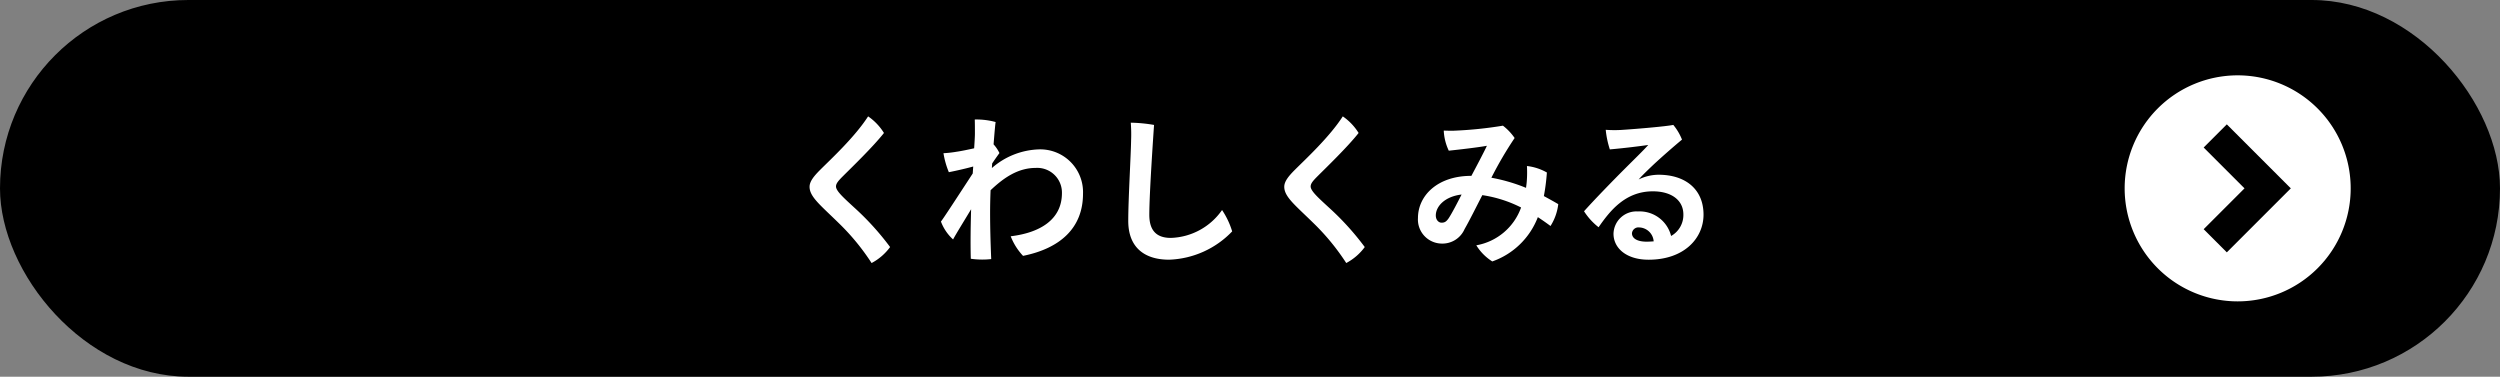
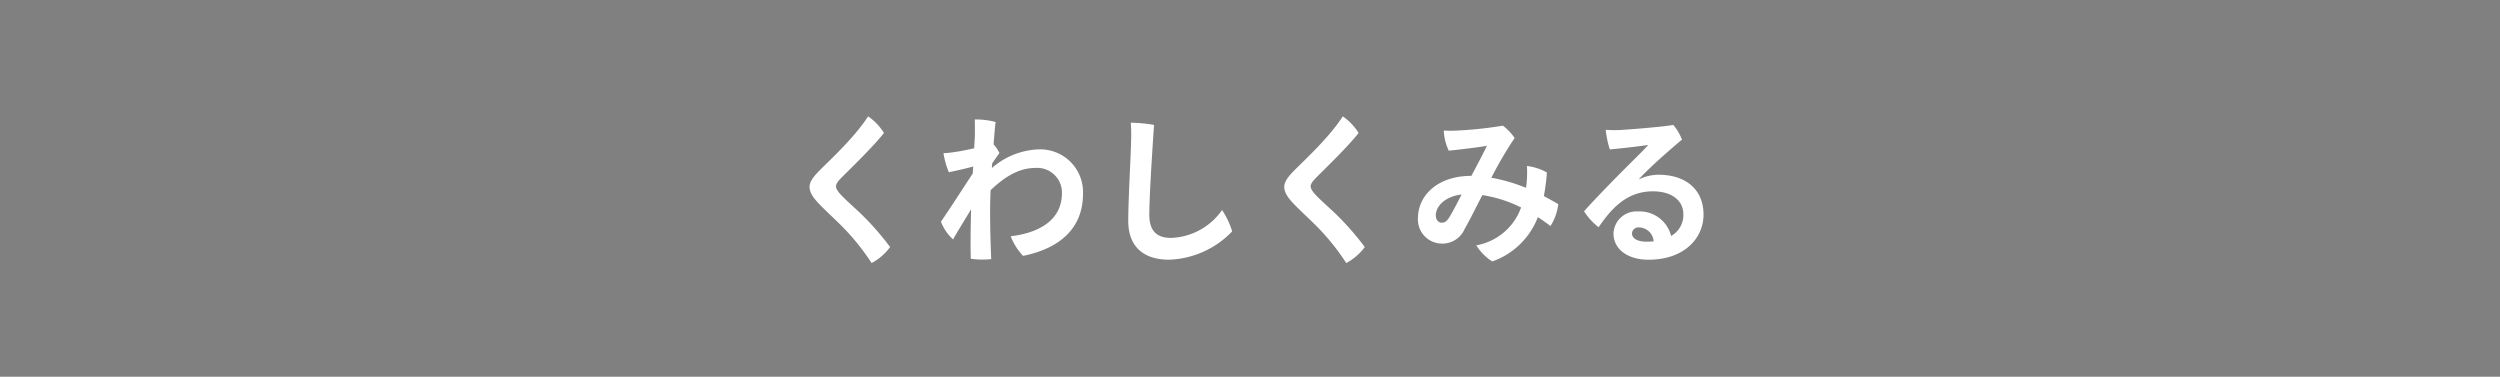
<svg xmlns="http://www.w3.org/2000/svg" width="331.818" height="50" viewBox="0 0 331.818 50">
  <rect x="0" y="0" width="331.818" height="50" fill="#808080" stroke="none" />
  <defs>
    <clipPath id="clip-path">
-       <rect id="長方形_911" data-name="長方形 911" width="29.999" height="29.999" fill="#fff" />
-     </clipPath>
+       </clipPath>
  </defs>
  <g id="グループ_7342" data-name="グループ 7342" transform="translate(3833 -2441.876)">
-     <rect id="長方形_2833" data-name="長方形 2833" width="331.818" height="50" rx="25" transform="translate(-3833 2441.876)" />
    <path id="パス_16622" data-name="パス 16622" d="M-50.778-17.556c-1.764,2.751-4.977,5.712-6.363,7.1-.819.819-1.407,1.533-1.407,2.247,0,1.344,1.47,2.457,3.927,4.872a30.229,30.229,0,0,1,4.305,5.25A7.261,7.261,0,0,0-47.859-.21a36.049,36.049,0,0,0-4.767-5.25c-1.365-1.26-2.415-2.184-2.415-2.793,0-.42.378-.819.966-1.407,1.029-1.029,3.948-3.843,5.4-5.691A7.408,7.408,0,0,0-50.778-17.556ZM-34.314-11.3c.315-.483.693-1.008.966-1.386a4.845,4.845,0,0,0-.777-1.155c.126-1.6.231-2.772.273-2.961a9.64,9.64,0,0,0-2.772-.336c.021.378.021,1.2.021,1.911,0,.336-.042,1.008-.1,1.911-.861.189-1.764.378-2.373.462a14.527,14.527,0,0,1-1.7.189,11.175,11.175,0,0,0,.714,2.52c1.071-.21,2.415-.525,3.234-.756-.021.294-.042.609-.063.924-2.016,3.087-3.885,5.964-4.221,6.384A6.124,6.124,0,0,0-39.5-1.218c.378-.714,1.449-2.436,2.394-4.011-.063,2.184-.1,4.473-.042,6.573a10.637,10.637,0,0,0,2.709.042c-.1-2.436-.147-4.3-.147-6.237,0-.84.021-1.848.063-2.9,1.785-1.7,3.675-2.961,5.985-2.961a3.279,3.279,0,0,1,3.486,3.339c0,3.549-2.961,5.271-6.8,5.733a8.03,8.03,0,0,0,1.638,2.6c4.893-.987,7.959-3.675,7.959-8.253a5.676,5.676,0,0,0-5.859-5.88,9.943,9.943,0,0,0-6.237,2.478Zm18.4-5.418a20.24,20.24,0,0,1,.042,2.331c-.021,1.869-.378,7.812-.378,10.71,0,3.549,2.184,5.145,5.418,5.145A12.158,12.158,0,0,0-2.457-2.289,10.584,10.584,0,0,0-3.8-5.124a8.6,8.6,0,0,1-6.8,3.7c-1.764,0-2.856-.84-2.856-3.066,0-2.877.567-11,.63-11.928A19.757,19.757,0,0,0-15.918-16.716Zm28.14-.84c-1.764,2.751-4.977,5.712-6.363,7.1-.819.819-1.407,1.533-1.407,2.247,0,1.344,1.47,2.457,3.927,4.872a30.229,30.229,0,0,1,4.3,5.25A7.261,7.261,0,0,0,15.141-.21a36.049,36.049,0,0,0-4.767-5.25C9.009-6.72,7.959-7.644,7.959-8.253c0-.42.378-.819.966-1.407,1.029-1.029,3.948-3.843,5.4-5.691A7.408,7.408,0,0,0,12.222-17.556Zm17.031,7.9c-4.431,0-7.056,2.6-7.056,5.607A3.194,3.194,0,0,0,25.305-.672,3.207,3.207,0,0,0,28.392-2.6C28.98-3.612,29.9-5.46,30.744-7.1A16.81,16.81,0,0,1,35.889-5.46,7.736,7.736,0,0,1,29.946-.441,6.662,6.662,0,0,0,32.067,1.7a10.038,10.038,0,0,0,6.048-5.88c.609.4,1.176.8,1.68,1.176a6.9,6.9,0,0,0,1.029-2.9c-.567-.336-1.218-.693-1.911-1.071a27.017,27.017,0,0,0,.4-3.129,6.9,6.9,0,0,0-2.646-.861,15.459,15.459,0,0,1-.021,2.016c-.021.294-.063.588-.1.882a22.886,22.886,0,0,0-4.6-1.344,49.254,49.254,0,0,1,3.087-5.271,7.2,7.2,0,0,0-1.554-1.638,52.783,52.783,0,0,1-6.594.672c-.483,0-.777,0-1.26-.021A6.939,6.939,0,0,0,26.292-13c1.617-.168,4.074-.462,5.061-.651-.42.9-1.3,2.562-2.058,3.99ZM26.292-4.053c-.336.483-.546.609-.966.609-.357,0-.756-.336-.756-.966,0-1.155,1.134-2.5,3.423-2.772C27.447-6.111,26.754-4.767,26.292-4.053ZM54.138-9.807a6.017,6.017,0,0,0-2.646.63c.42-.483,1.134-1.176,1.974-1.974,1.2-1.113,2.667-2.394,3.78-3.318a7.167,7.167,0,0,0-1.155-1.953c-.966.21-5.25.567-6.972.672a15.812,15.812,0,0,1-1.995-.021,12.151,12.151,0,0,0,.546,2.6c1.932-.168,3.927-.42,5.1-.588-.63.714-1.932,1.974-3.213,3.255-1.428,1.428-3.885,3.948-5.313,5.544a8.469,8.469,0,0,0,1.932,2.121c1.512-2.184,3.549-4.767,7.2-4.767,2.52,0,4.053,1.218,4.053,3.066A3.187,3.187,0,0,1,55.8-1.68a4.3,4.3,0,0,0-4.41-3.255,3.041,3.041,0,0,0-3.234,2.961c0,1.869,1.659,3.444,4.662,3.444,4.725,0,7.287-2.856,7.287-5.985C60.1-7.917,57.666-9.807,54.138-9.807Zm-1.6,8.883c-1.2,0-1.932-.42-1.932-1.113a.86.86,0,0,1,.966-.777A1.99,1.99,0,0,1,53.487-.966C53.193-.945,52.878-.924,52.542-.924Z" transform="translate(-3667 2474.876)" fill="#fff" />
    <g id="グループ_7337" data-name="グループ 7337" transform="translate(-3551 2451.876)">
      <g id="グループ_2730" data-name="グループ 2730" transform="translate(0 0)" clip-path="url(#clip-path)">
-         <path id="パス_7813" data-name="パス 7813" d="M15,0A15,15,0,1,0,30,15,15,15,0,0,0,15,0M13.56,23.494,10.487,20.42,15.908,15,10.487,9.579,13.56,6.505l5.421,5.421h0L22.054,15Z" transform="translate(0 0)" fill="#fff" />
-       </g>
+         </g>
    </g>
  </g>
</svg>